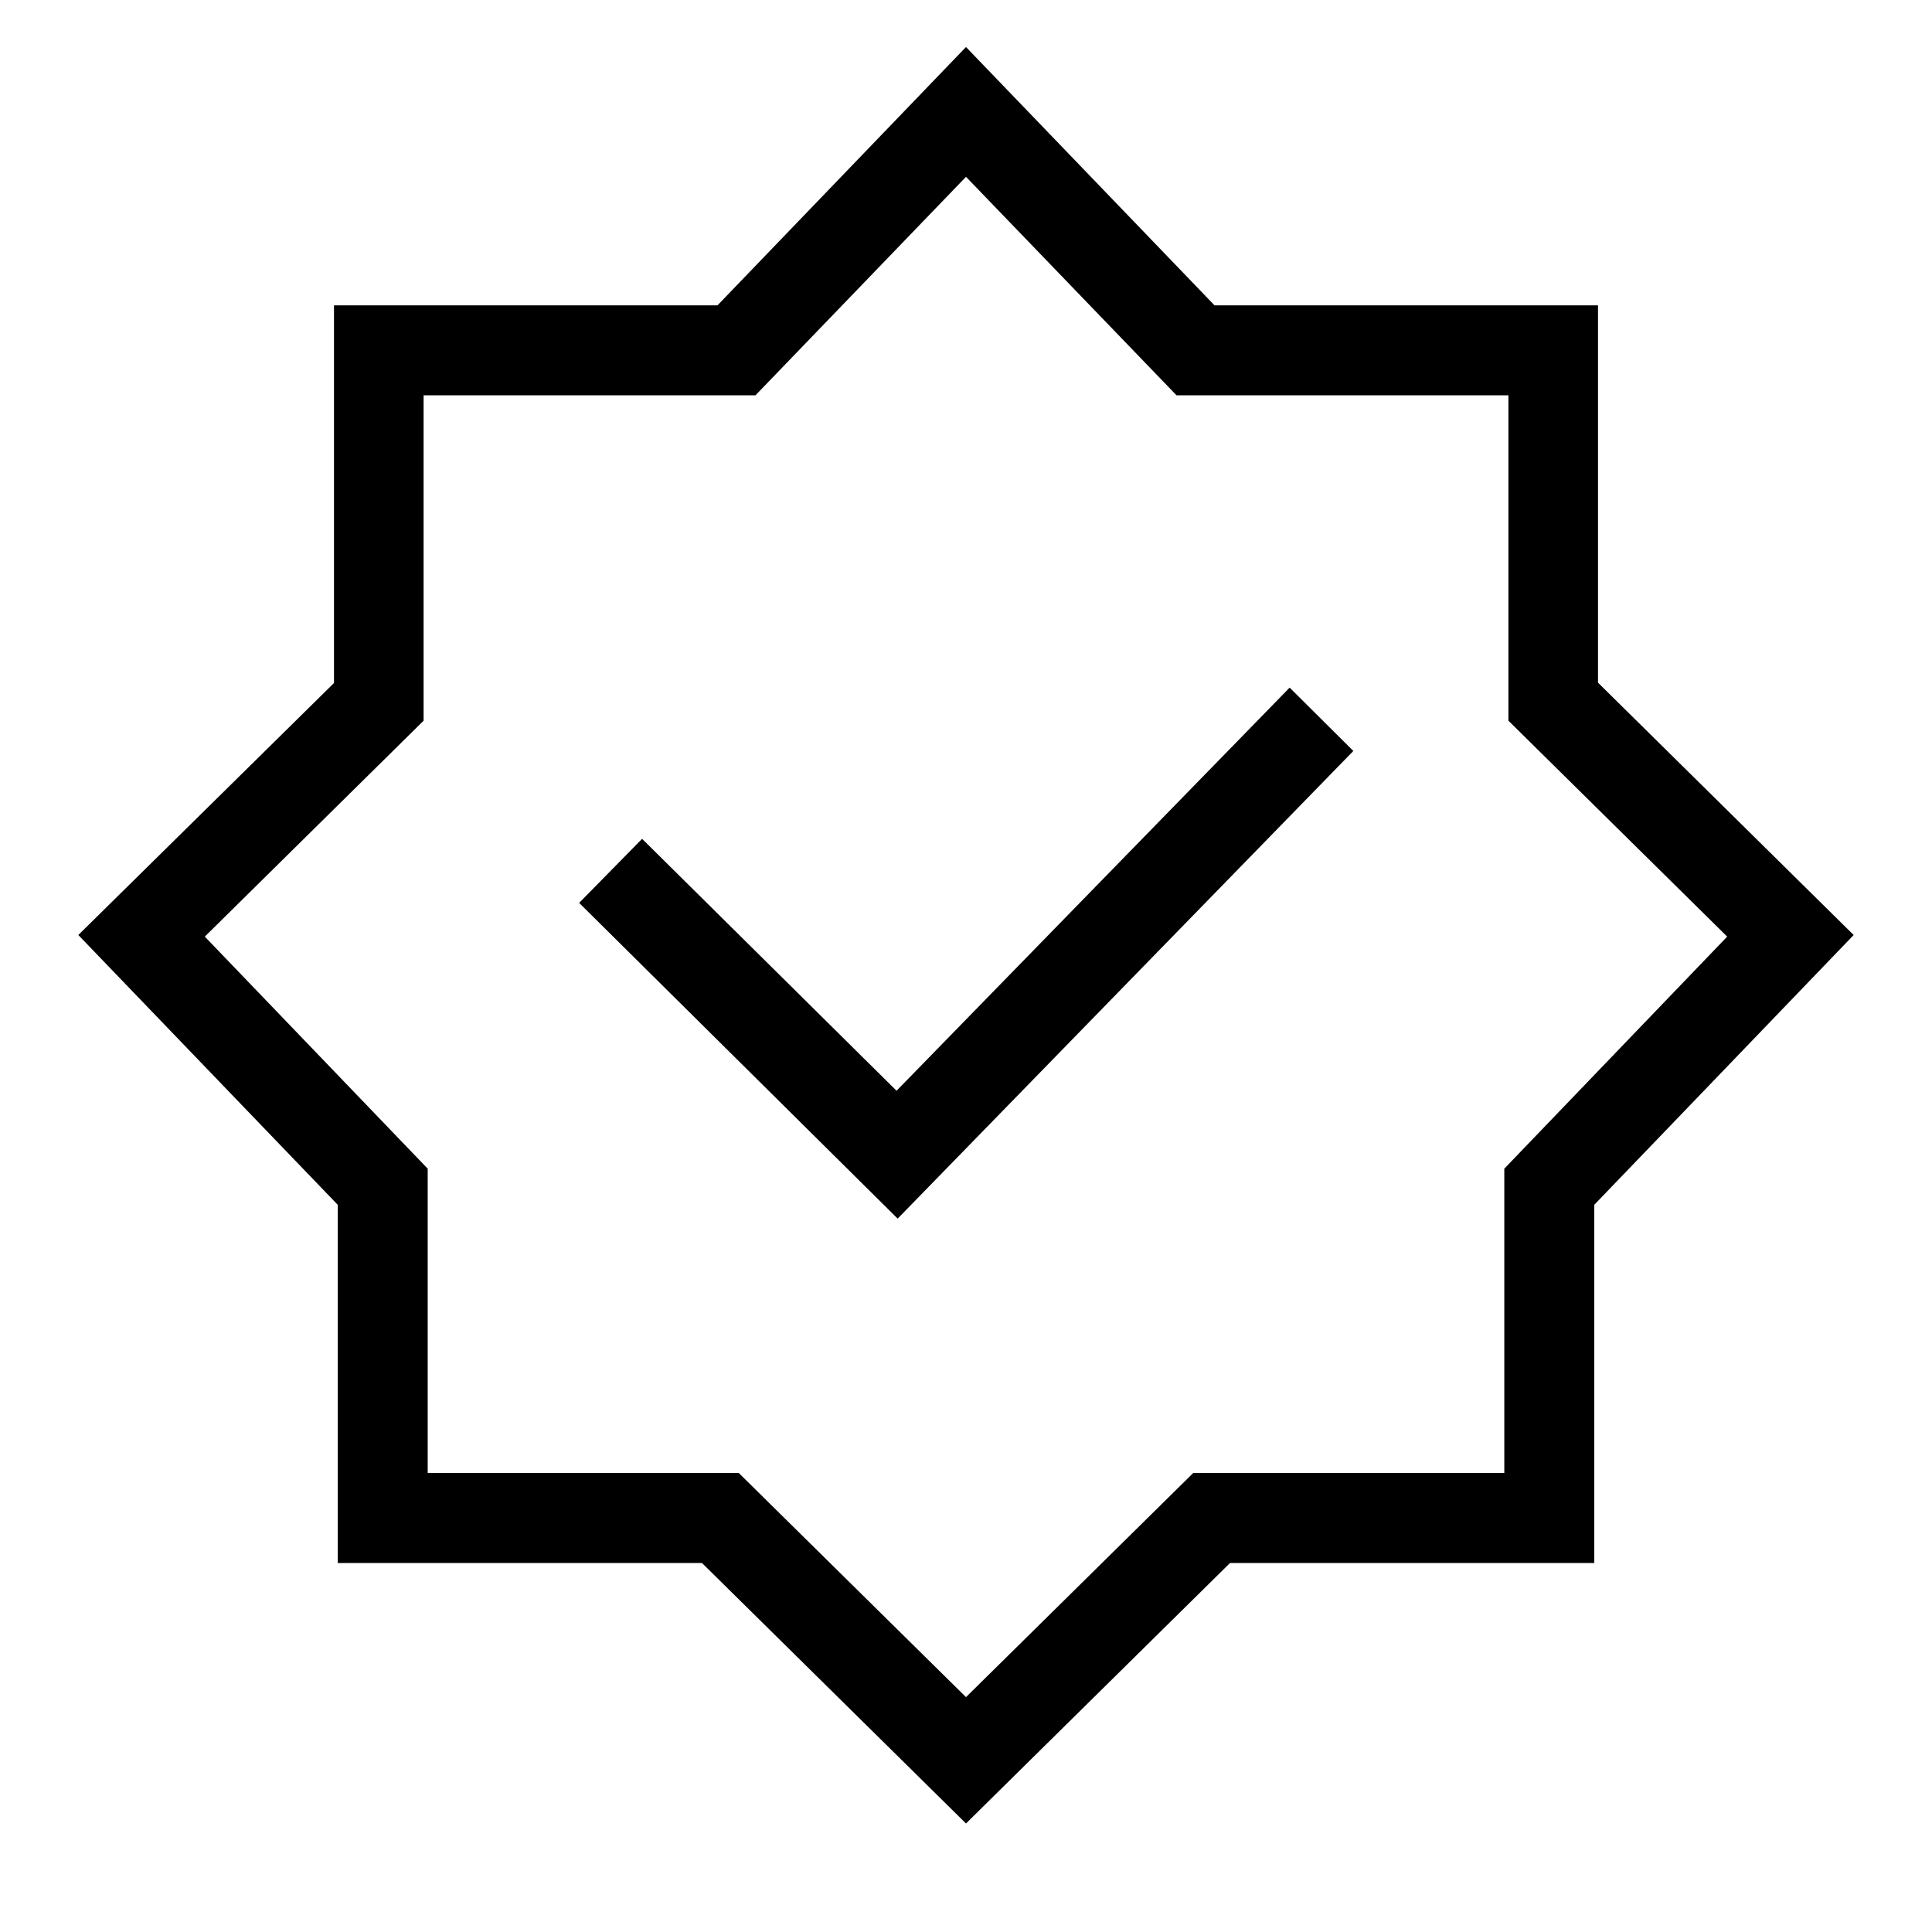
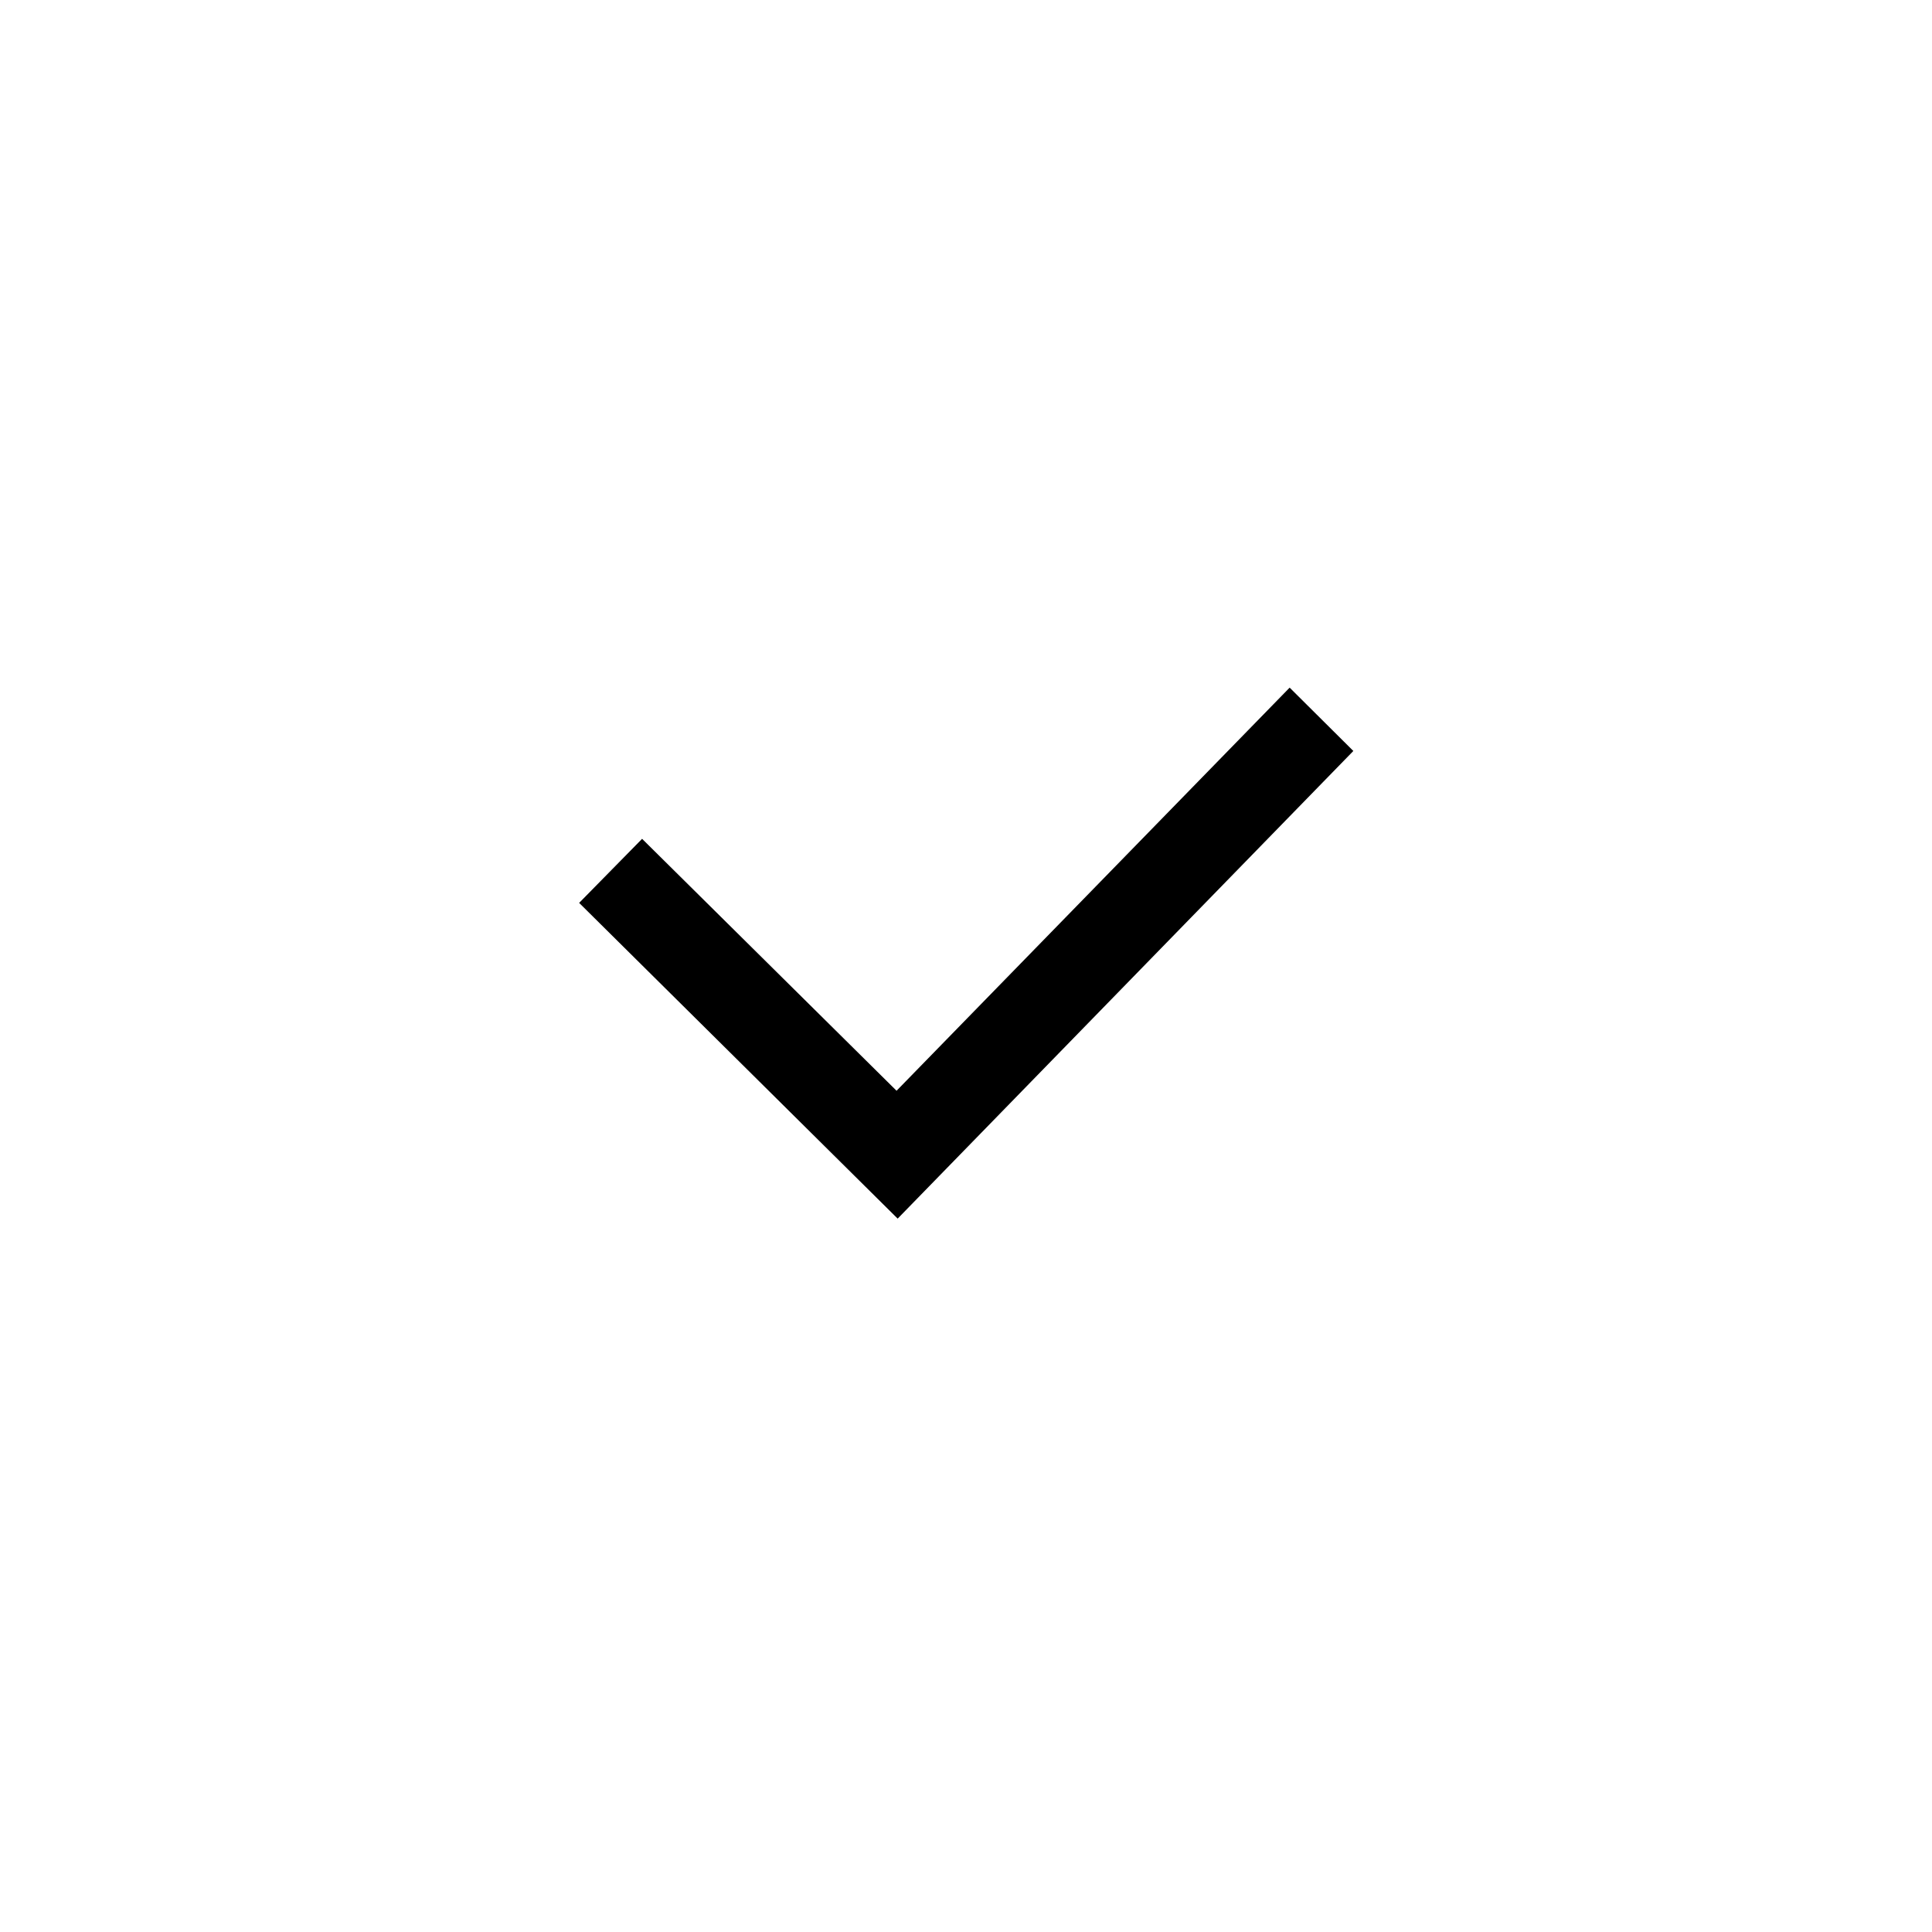
<svg xmlns="http://www.w3.org/2000/svg" width="16" height="16" viewBox="0 0 16 16" fill="none">
-   <path d="M12.984 5.761V2.779H9.952L8 0.75L6.048 2.779H3.016V5.761L1 7.748L3.047 9.877V12.694H5.916L8 14.75L10.084 12.694H12.953V9.877L15 7.748L12.987 5.761H12.984ZM12.708 9.779V12.449H9.984L8 14.406L6.016 12.449H3.292V9.779L1.345 7.752L3.258 5.864V3.024H6.15L8 1.104L9.85 3.024H12.742V5.864L14.655 7.752L12.708 9.779Z" fill="black" />
-   <path d="M7.428 9.388L5.32 7.301L5.149 7.475L7.431 9.737L10.856 6.222L10.683 6.05L7.428 9.388Z" fill="black" />
-   <path d="M12.984 5.761V2.779H9.952L8 0.75L6.048 2.779H3.016V5.761L1 7.748L3.047 9.877V12.694H5.916L8 14.75L10.084 12.694H12.953V9.877L15 7.748L12.987 5.761H12.984ZM12.708 9.779V12.449H9.984L8 14.406L6.016 12.449H3.292V9.779L1.345 7.752L3.258 5.864V3.024H6.15L8 1.104L9.85 3.024H12.742V5.864L14.655 7.752L12.708 9.779Z" stroke="black" stroke-width="0.5" />
  <path d="M7.428 9.388L5.32 7.301L5.149 7.475L7.431 9.737L10.856 6.222L10.683 6.05L7.428 9.388Z" stroke="black" stroke-width="0.5" />
</svg>